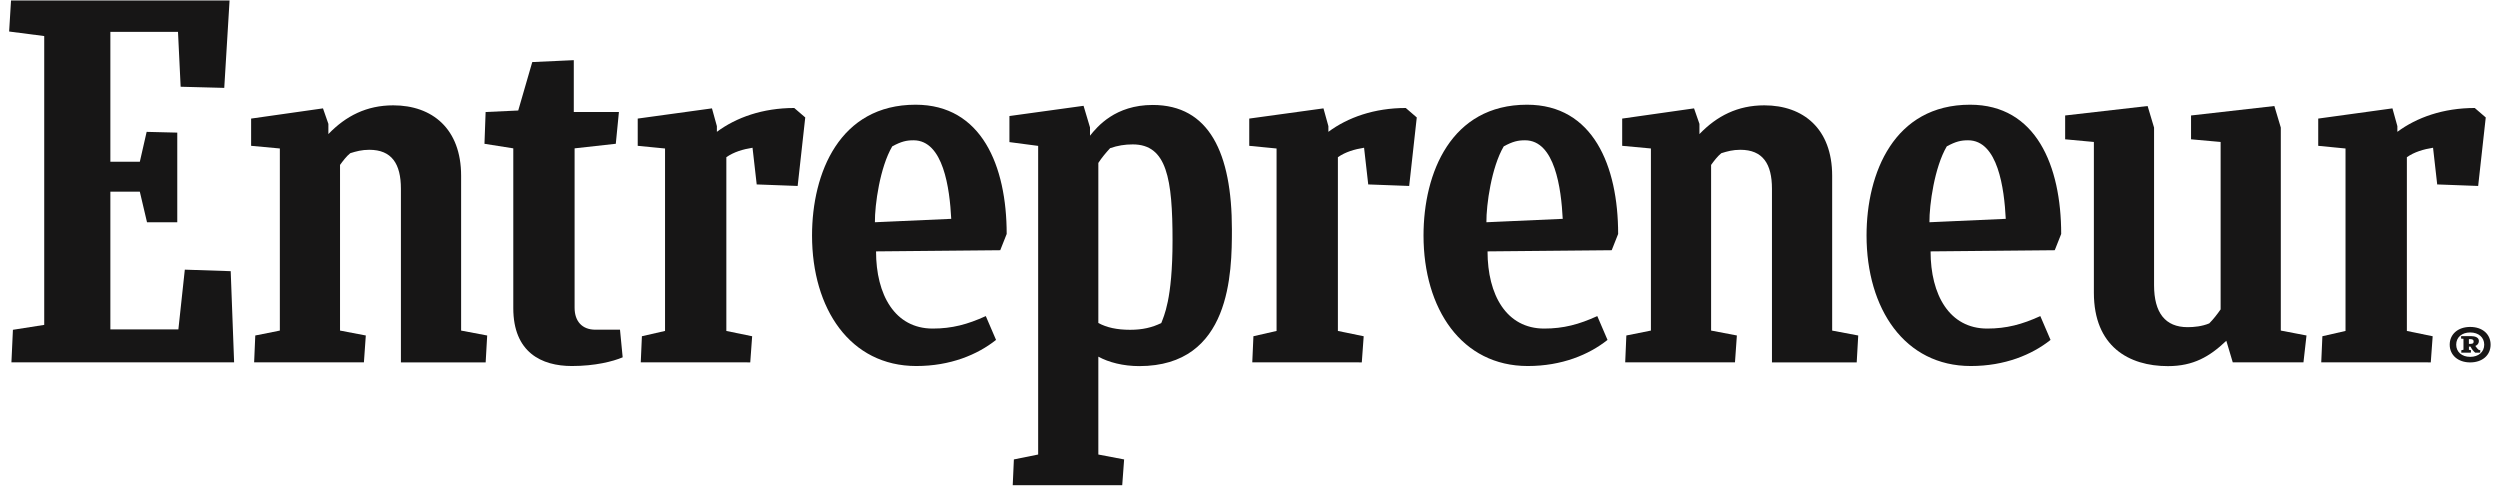
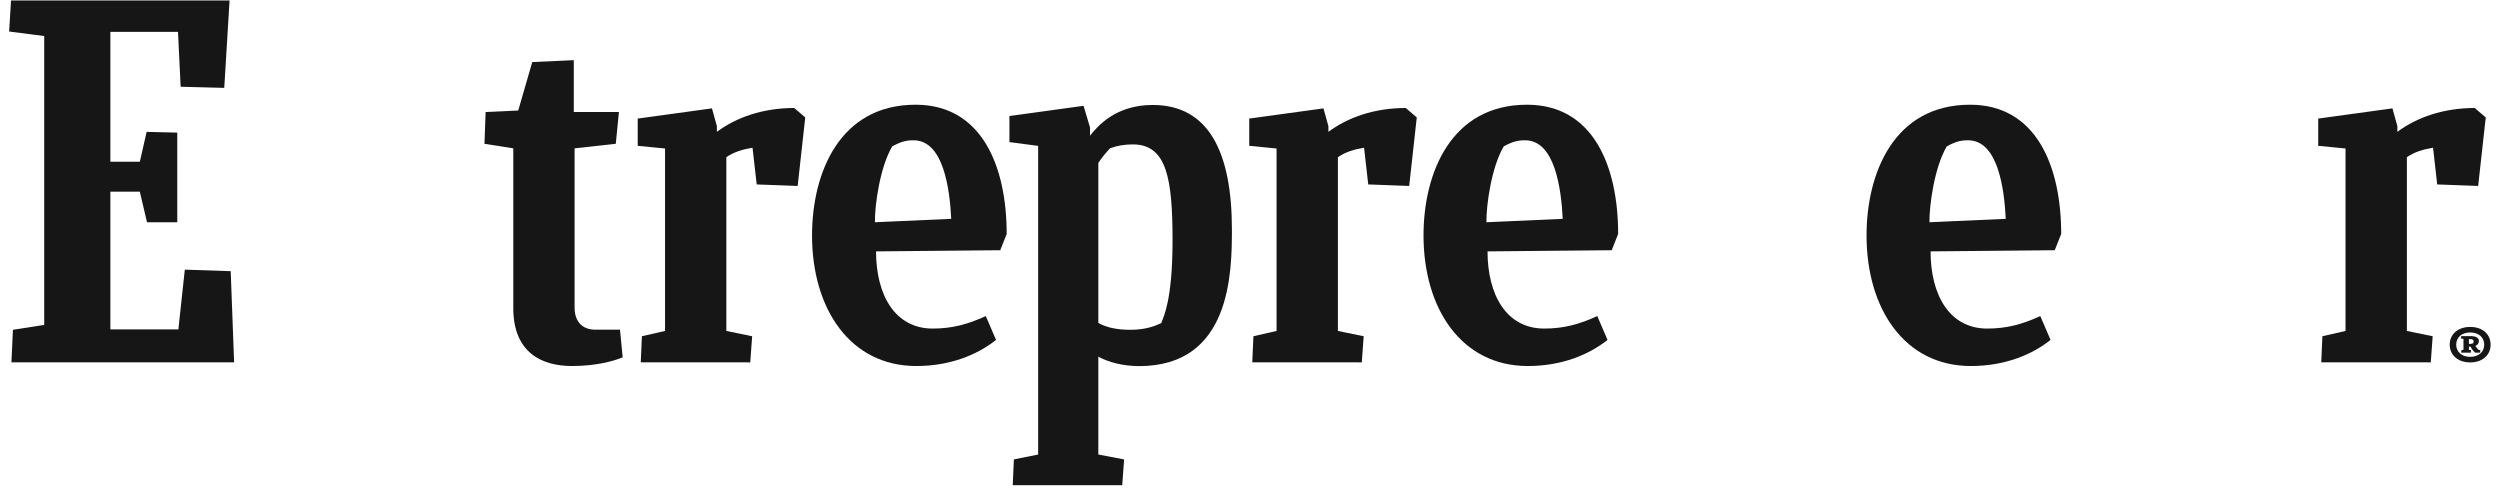
<svg xmlns="http://www.w3.org/2000/svg" width="260" height="51" viewBox="0 0 260 51" fill="none">
  <path d="M1.344 34.299L4.599 33.788L4.599 3.75L0.95 3.278L1.147 0.05L23.875 0.05L23.323 9.14L18.787 9.021L18.512 3.317L11.478 3.317L11.478 16.823H14.542L15.251 13.714L18.436 13.792V23.118H15.29L14.54 19.931H11.478V34.26H18.551L19.221 28.044L23.993 28.202L24.348 37.684H1.188L1.344 34.299Z" fill="#171616" />
-   <path d="M26.43 37.684L26.549 34.89L29.104 34.379V15.441L26.116 15.165V12.332L33.59 11.27L34.152 12.884V13.945C35.967 12.056 38.135 10.955 40.896 10.955C44.959 10.955 47.956 13.395 47.956 18.275V34.38L50.667 34.892L50.509 37.686H41.695V19.631C41.695 17.034 40.739 15.578 38.41 15.578C37.621 15.578 37.058 15.735 36.429 15.931C36.033 16.246 35.679 16.719 35.363 17.152V34.379L38.044 34.89L37.847 37.684H26.43Z" fill="#171616" />
-   <path d="M169.021 37.684L169.14 34.89L171.695 34.379V15.441L168.707 15.165V12.332L176.181 11.27L176.742 12.884V13.945C178.556 12.056 180.724 10.955 183.486 10.955C187.548 10.955 190.545 13.395 190.545 18.275V34.381L193.256 34.892L193.098 37.686H184.284V19.631C184.284 17.034 183.326 15.578 180.999 15.578C180.212 15.578 179.649 15.735 179.018 15.932C178.624 16.247 178.268 16.719 177.954 17.152V34.379L180.635 34.89L180.438 37.684H169.021Z" fill="#171616" />
  <path d="M64.758 37.161C63.733 37.595 61.88 38.066 59.474 38.066C56.319 38.066 53.382 36.65 53.382 32.044V15.428L50.385 14.955L50.504 11.65L53.896 11.493L55.355 6.455L59.674 6.257V11.648H64.368L64.043 14.953L59.758 15.428V32.005C59.758 33.382 60.508 34.288 61.927 34.288H64.48L64.758 37.161Z" fill="#171616" />
  <path d="M241.409 37.684L241.528 34.968L243.934 34.418V15.443L241.095 15.166V12.332L248.814 11.27L249.327 13.119V13.71C251.339 12.215 254.099 11.231 257.374 11.231L258.518 12.215L257.729 19.339L253.469 19.181L253.037 15.365C252.051 15.522 251.104 15.798 250.315 16.348V34.419L252.998 34.97L252.801 37.686L241.409 37.684Z" fill="#171616" />
  <path d="M130.237 37.684L130.356 34.968L132.763 34.418V15.443L129.922 15.166V12.332L137.64 11.27L138.153 13.119V13.71C140.166 12.215 142.925 11.231 146.2 11.231L147.344 12.215L146.555 19.339L142.296 19.181L141.863 15.365C140.877 15.522 139.93 15.798 139.141 16.348V34.419L141.824 34.97L141.627 37.686L130.237 37.684Z" fill="#171616" />
  <path d="M66.639 37.684L66.758 34.968L69.164 34.418V15.443L66.323 15.166V12.332L74.044 11.27L74.556 13.119V13.71C76.567 12.215 79.328 11.231 82.602 11.231L83.746 12.215L82.957 19.339L78.697 19.181L78.263 15.365C77.276 15.522 76.33 15.798 75.54 16.348V34.419L78.224 34.97L78.027 37.686L66.639 37.684Z" fill="#171616" />
  <path d="M91.109 26.144C91.109 30.668 93.07 34.171 97.001 34.171C99.011 34.171 100.629 33.738 102.523 32.873L103.588 35.351C101.656 36.885 98.844 38.066 95.294 38.066C88.422 38.066 84.452 32.124 84.452 24.489C84.452 17.995 87.311 10.89 95.22 10.89C102.088 10.89 104.695 17.249 104.695 24.332L104.025 26.023L91.109 26.144ZM90.99 23.113L98.928 22.759C98.77 19.609 98.116 14.59 95.01 14.59C94.273 14.59 93.742 14.709 92.795 15.22C91.517 17.384 90.973 21.295 90.99 23.113Z" fill="#171616" />
  <path d="M200.78 26.144C200.78 30.668 202.74 34.171 206.671 34.171C208.684 34.171 210.3 33.738 212.193 32.873L213.257 35.351C211.326 36.885 208.513 38.066 204.963 38.066C198.091 38.066 194.121 32.124 194.121 24.489C194.121 17.995 196.979 10.89 204.889 10.89C211.757 10.89 214.364 17.249 214.364 24.332L213.694 26.023L200.78 26.144ZM200.661 23.113L208.599 22.759C208.441 19.609 207.787 14.59 204.681 14.59C203.944 14.59 203.413 14.709 202.466 15.22C201.188 17.384 200.646 21.295 200.661 23.113Z" fill="#171616" />
  <path d="M154.704 26.144C154.704 30.668 156.665 34.171 160.596 34.171C162.609 34.171 164.224 33.738 166.118 32.873L167.182 35.351C165.251 36.885 162.438 38.066 158.888 38.066C152.016 38.066 148.046 32.124 148.046 24.489C148.046 17.995 150.903 10.89 158.812 10.89C165.68 10.89 168.287 17.249 168.287 24.332L167.617 26.023L154.704 26.144ZM154.586 23.113L162.523 22.759C162.366 19.609 161.712 14.59 158.606 14.59C157.868 14.59 157.337 14.709 156.39 15.22C155.113 17.384 154.571 21.295 154.586 23.113Z" fill="#171616" />
-   <path d="M232.207 37.684L231.537 35.44C229.801 37.093 228.105 38.077 225.463 38.077C221.4 38.077 217.763 36.031 217.763 30.442V14.764L214.775 14.488V12.009L223.352 11.026L224.022 13.269V29.656C224.022 32.53 225.183 34.025 227.513 34.025C228.176 34.025 229.013 33.945 229.762 33.632C230.194 33.199 230.59 32.687 230.945 32.176V14.764L227.868 14.488V12.009L236.534 11.026L237.204 13.269V34.379L239.876 34.89L239.56 37.684H232.207Z" fill="#171616" />
  <path d="M117.54 34.299C116.16 34.299 115.094 34.062 114.227 33.591V16.945C114.582 16.395 115.016 15.883 115.451 15.411C116.24 15.135 116.983 15.018 117.811 15.018C121.358 15.018 121.944 18.603 121.944 25.019C121.944 31.198 121.023 32.898 120.776 33.593C119.828 34.064 118.803 34.299 117.54 34.299ZM128.118 23.855C128.118 15.909 125.753 10.916 119.883 10.916C115.98 10.916 114.125 13.164 113.36 14.112V13.247L112.69 11.004L104.98 12.067V14.779L107.968 15.172V47.27L105.443 47.781L105.324 50.458H116.712L116.909 47.781L114.227 47.27V37.091C115.293 37.682 116.819 38.075 118.478 38.075C128.031 38.078 128.118 28.328 128.118 23.855Z" fill="#171616" />
  <path d="M256.897 34.001C258.195 34.001 259.023 34.768 259.023 35.846C259.023 36.934 258.173 37.691 256.897 37.691C255.642 37.691 254.769 36.934 254.769 35.846C254.769 34.757 255.631 34.001 256.897 34.001ZM256.897 37.113C257.781 37.113 258.359 36.593 258.359 35.844C258.359 35.096 257.781 34.575 256.897 34.575C256.025 34.575 255.445 35.087 255.445 35.844C255.445 36.593 256.025 37.113 256.897 37.113ZM255.971 36.678L255.982 36.422L256.201 36.374V35.238L255.95 35.211L255.961 34.955H256.975C257.412 34.955 257.816 35.096 257.805 35.476C257.794 35.74 257.642 35.892 257.434 35.978C257.544 36.148 257.696 36.328 257.805 36.395L257.958 36.422L257.935 36.678H257.423C257.248 36.535 257.085 36.346 256.933 36.044H256.769V36.376L256.986 36.424L256.966 36.68L255.971 36.678ZM256.765 35.268V35.761H256.951C257.202 35.761 257.258 35.666 257.258 35.524C257.258 35.307 257.094 35.268 256.886 35.268H256.765Z" fill="#171616" />
</svg>